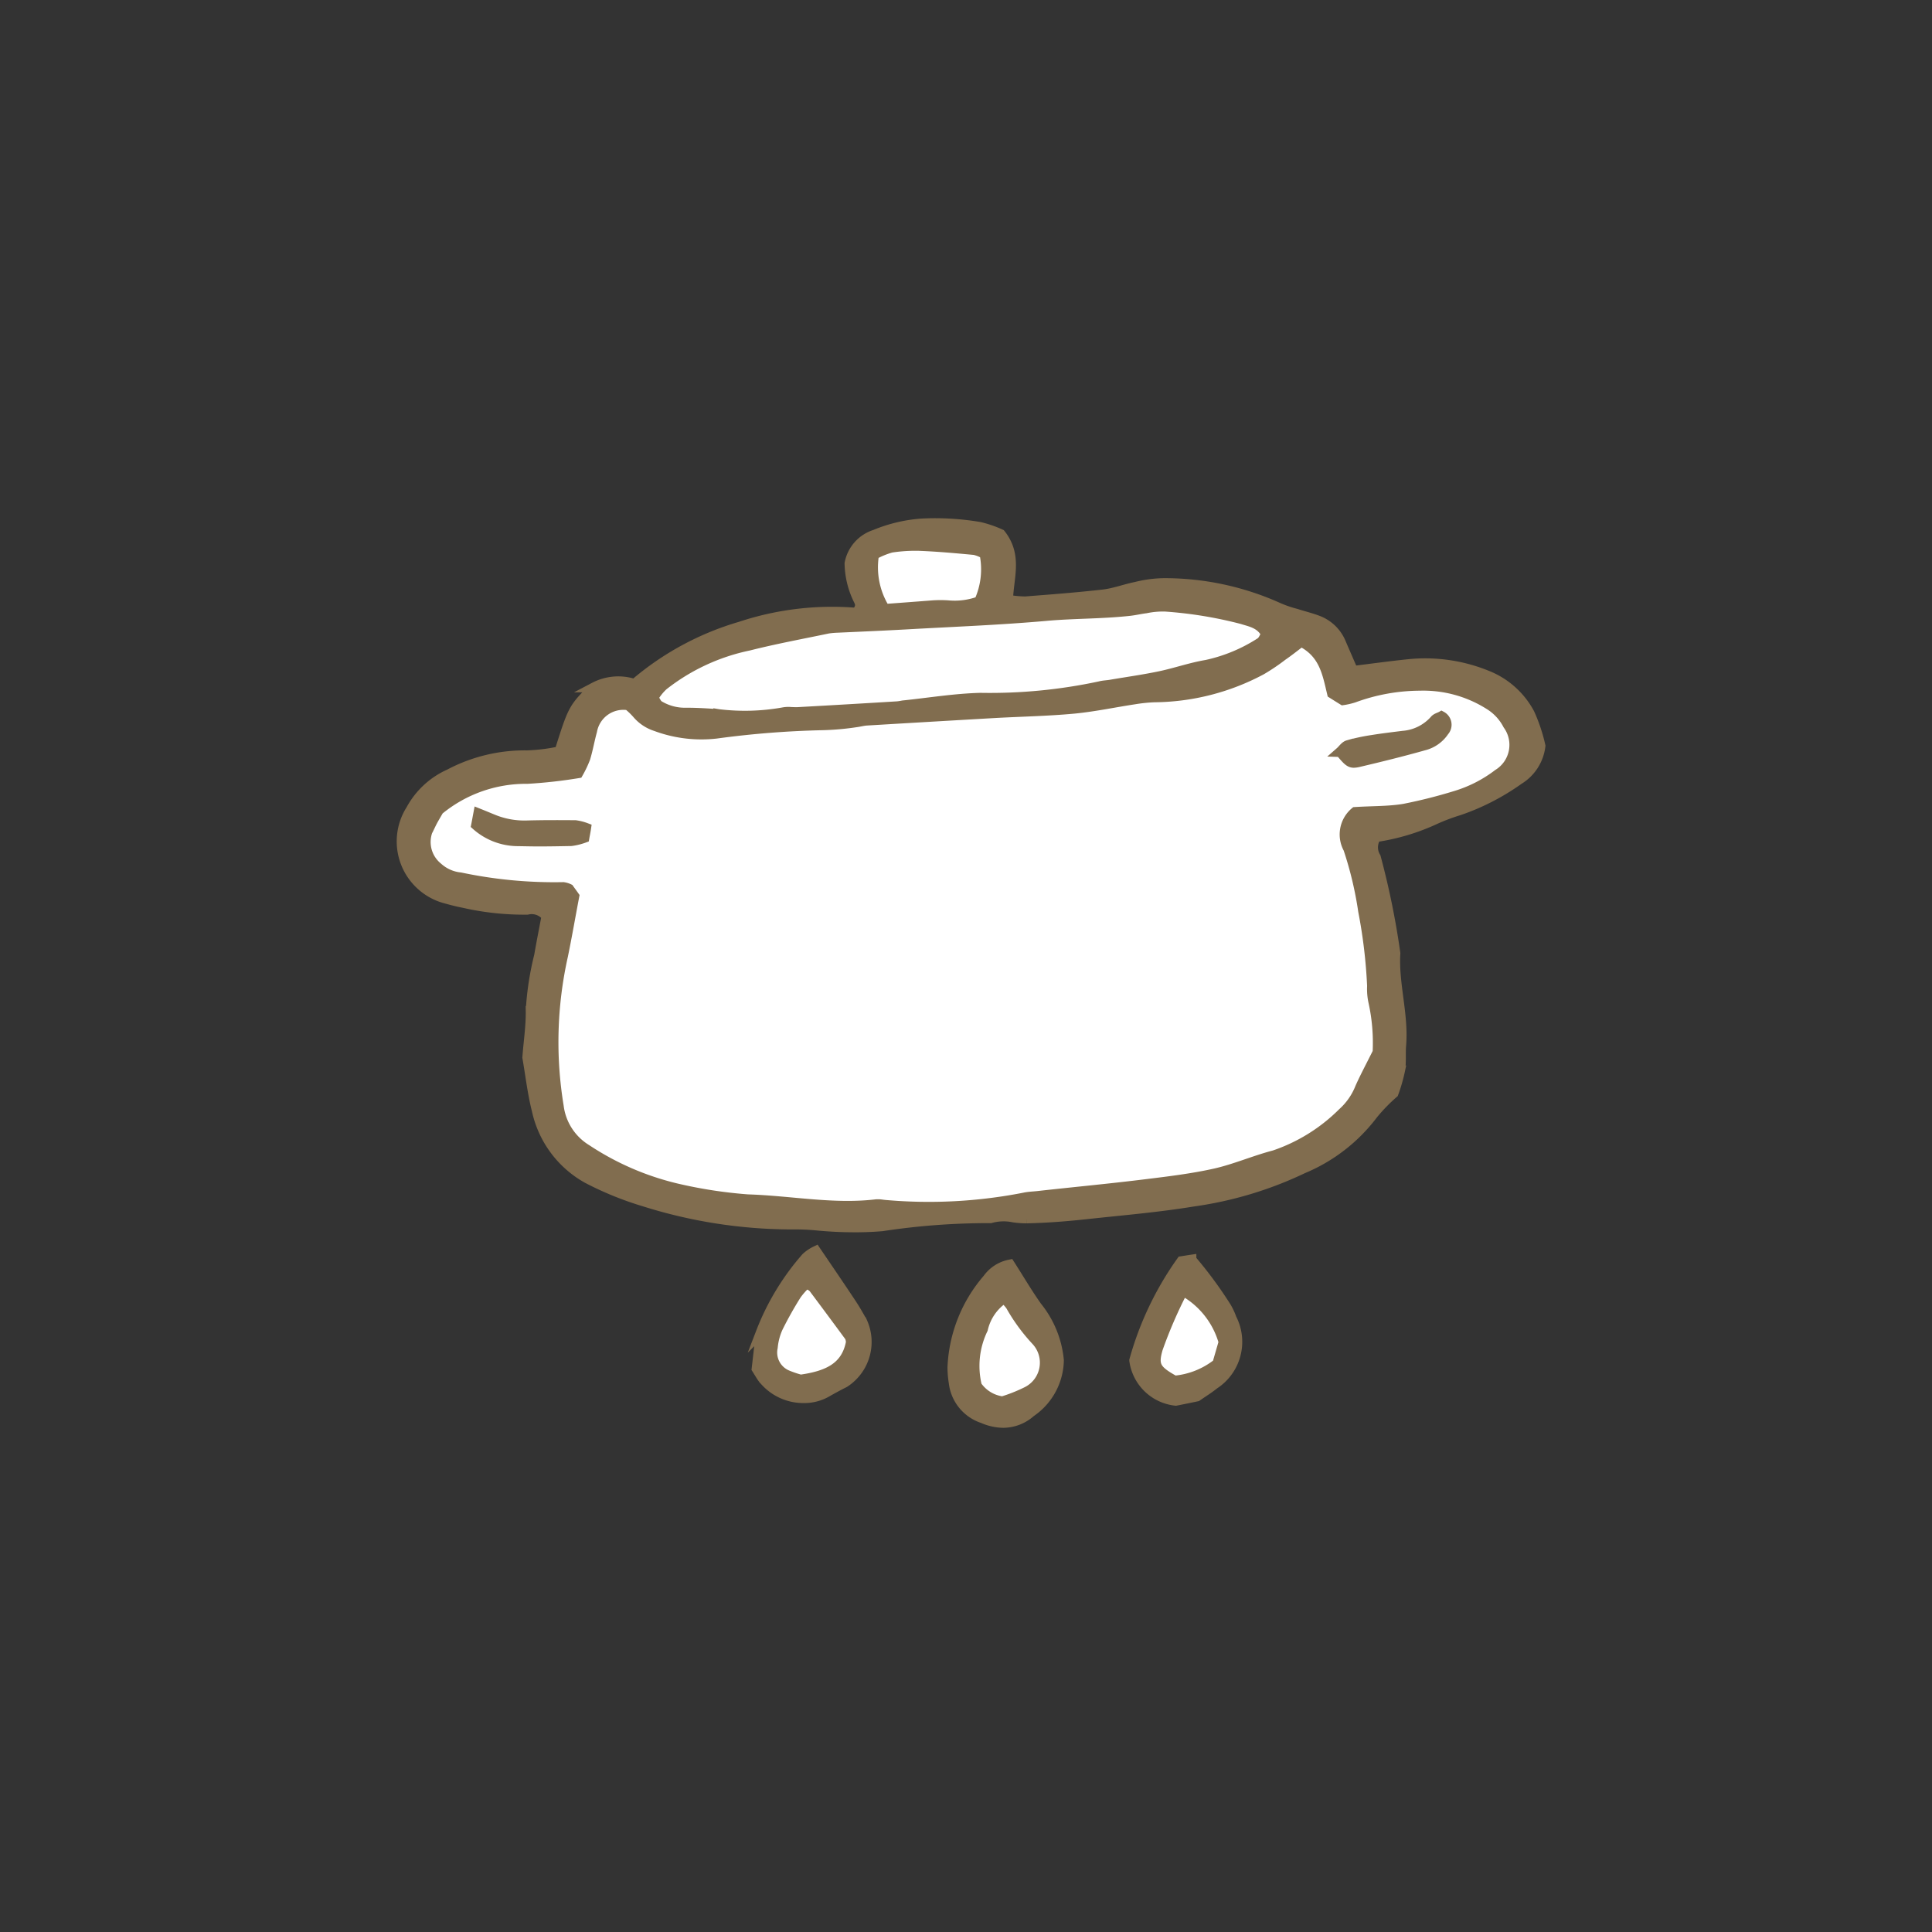
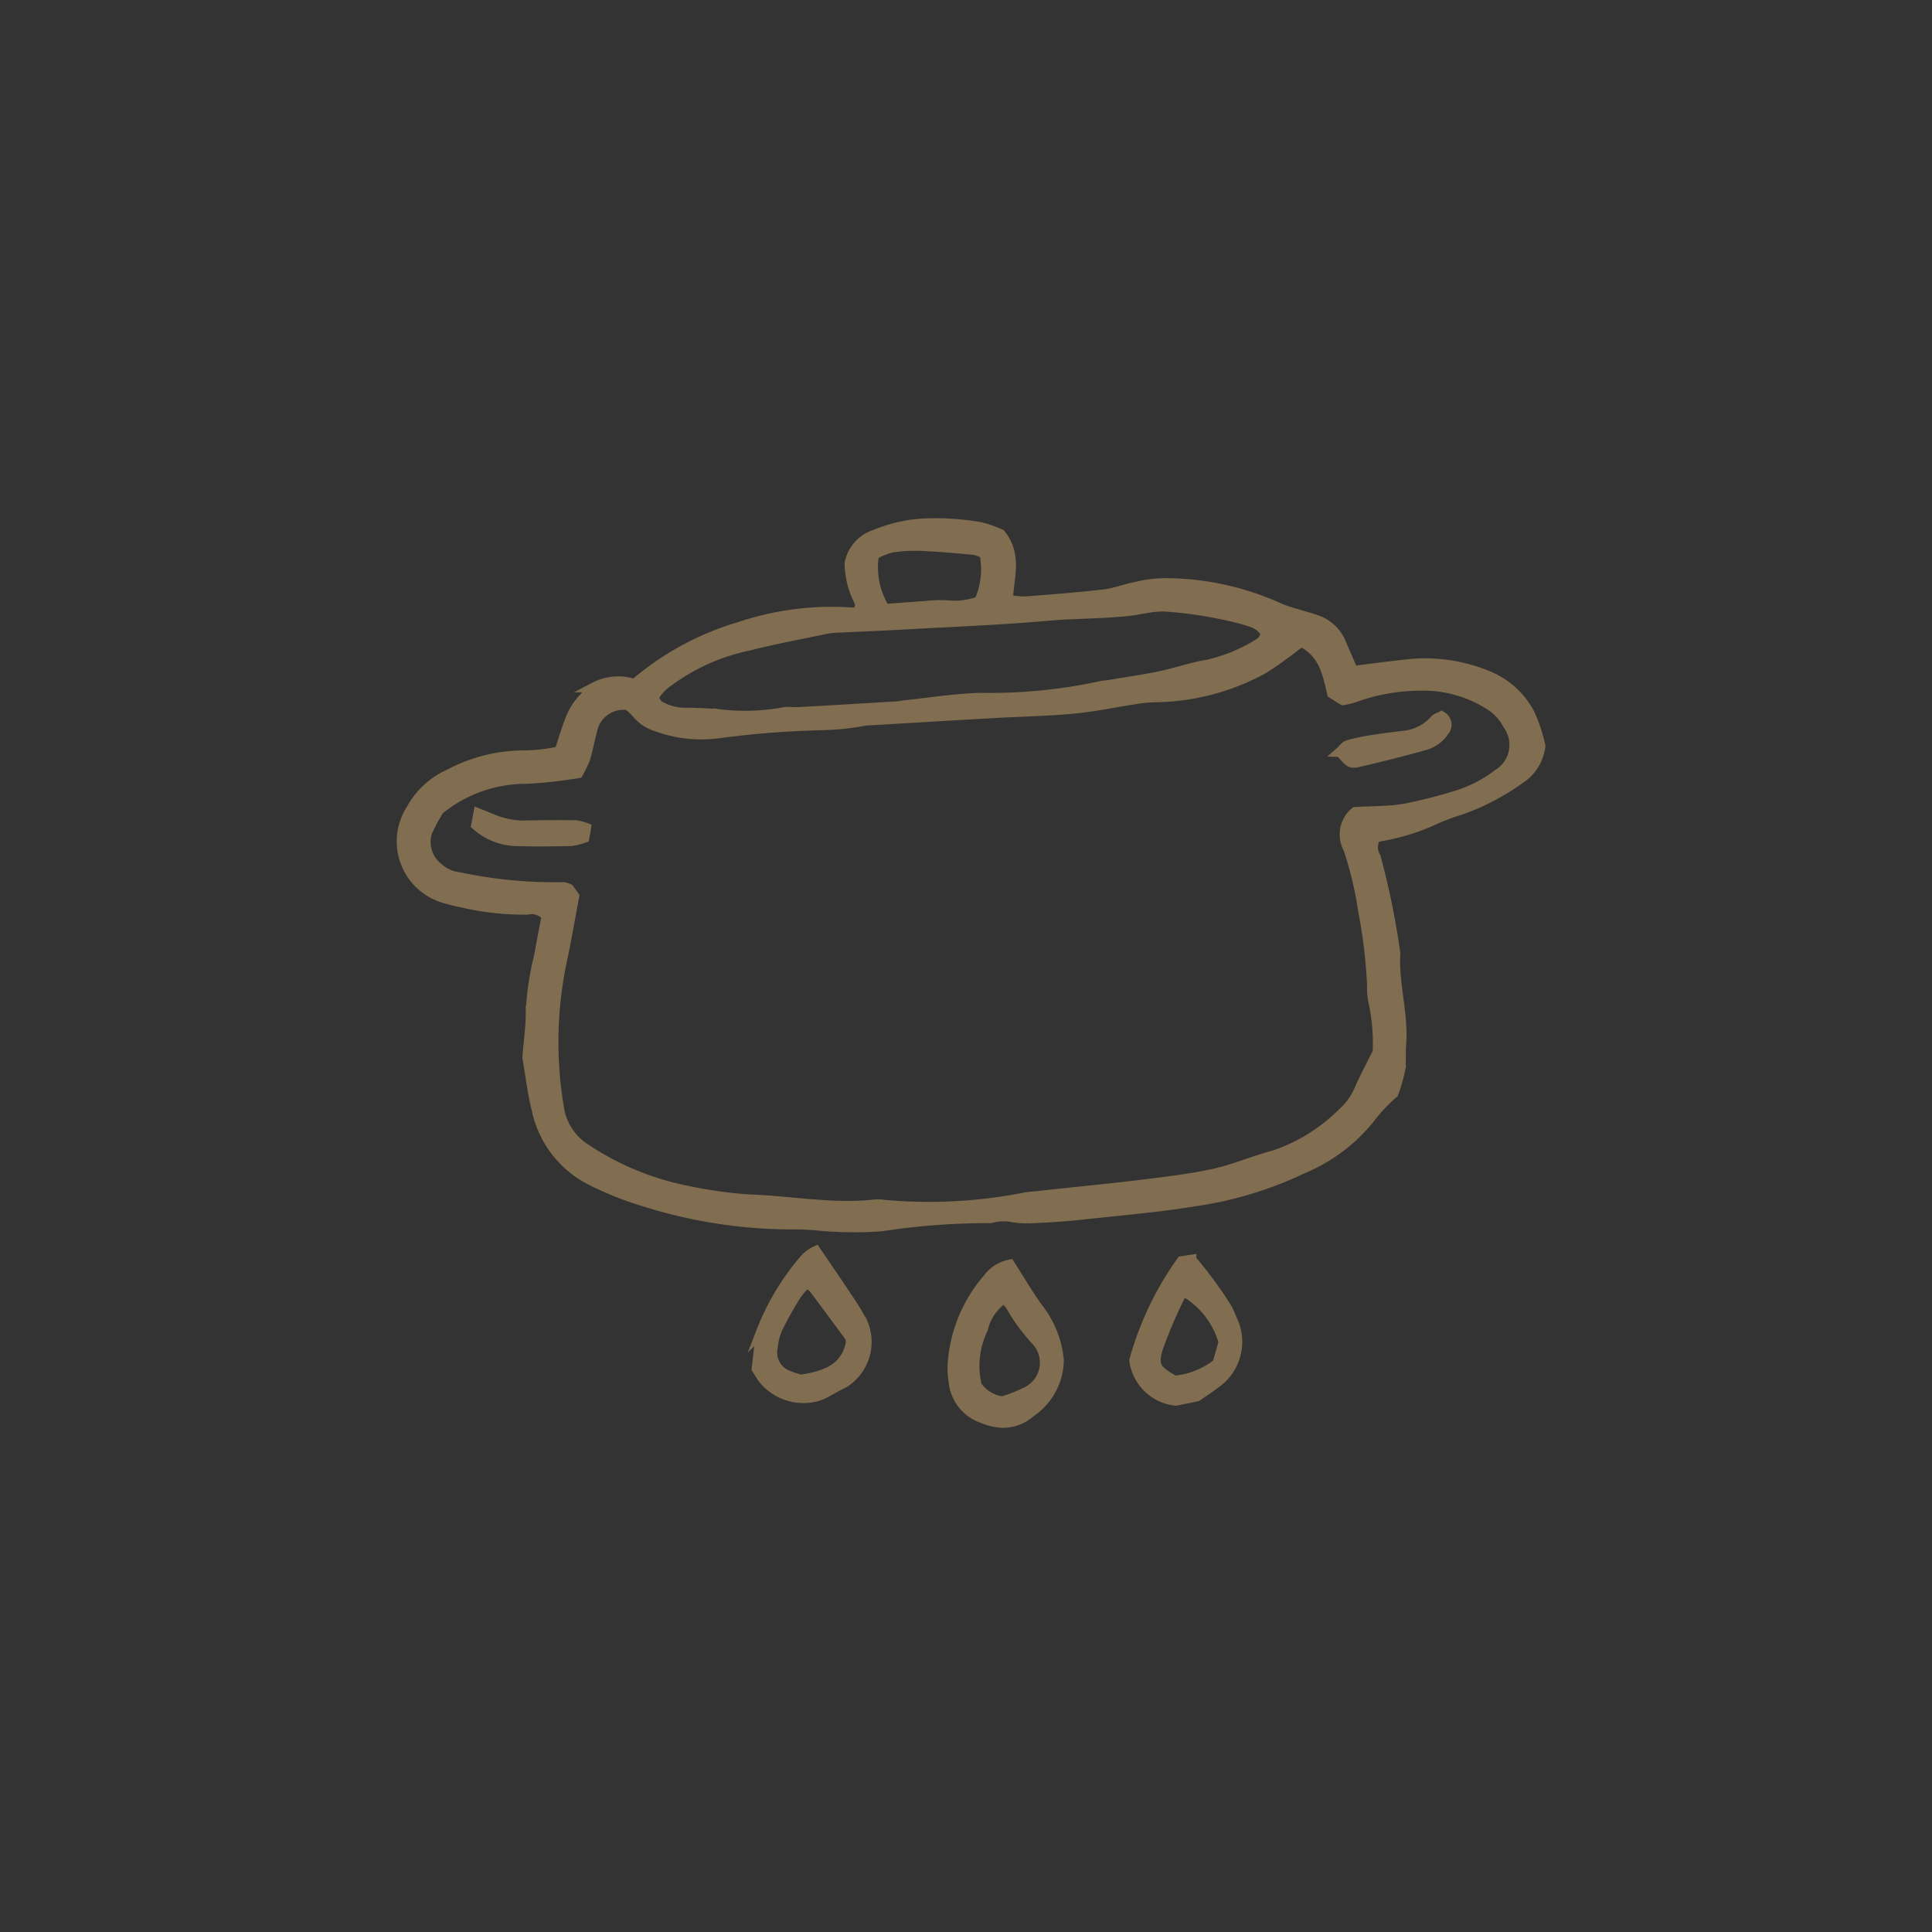
<svg xmlns="http://www.w3.org/2000/svg" width="96" height="96" viewBox="0 0 96 96">
  <rect x="0" y="0" width="96" height="96" fill="#333333" stroke="none" />
  <g transform="translate(381.974 18.552)">
    <circle cx="48" cy="48" r="48" transform="translate(-381.974 -18.552)" fill="none" />
    <g transform="translate(-361.975 7.448)">
-       <path d="M21505.838-16601.529a2.125,2.125,0,0,1-1.443-1.768,5,5,0,0,1-.064-.758,7.175,7.175,0,0,1,1.75-4.4,1.8,1.8,0,0,1,1.1-.713c.48.756.887,1.453,1.352,2.1a5,5,0,0,1,1.08,2.66,3.183,3.183,0,0,1-1.395,2.572,2.067,2.067,0,0,1-1.367.533A2.593,2.593,0,0,1,21505.838-16601.529Zm7.527-2.875a15.7,15.7,0,0,1,2.346-4.924c.146-.021.3-.049.486-.076a20.521,20.521,0,0,1,1.734,2.352,3.239,3.239,0,0,1,.266.572,2.516,2.516,0,0,1-.865,3.264c-.26.211-.551.389-.854.6-.346.07-.719.146-1.055.211A2.324,2.324,0,0,1,21513.365-16604.4Zm-18.477.869c-.1-.141-.178-.281-.287-.453.076-.648.135-1.2.211-1.807a12.373,12.373,0,0,1,2.248-3.717,1.943,1.943,0,0,1,.48-.324c.605.891,1.174,1.723,1.73,2.561.211.314.4.645.584.979a2.4,2.4,0,0,1-.893,2.994c-.3.15-.6.313-.891.48a2.235,2.235,0,0,1-1.129.289A2.556,2.556,0,0,1,21494.889-16603.535Zm2.621-7.582a11.1,11.1,0,0,0-1.113-.043,24.459,24.459,0,0,1-7.389-1.141,16.028,16.028,0,0,1-2.826-1.15,5.1,5.1,0,0,1-2.5-3.361c-.227-.893-.334-1.822-.475-2.643.064-.828.178-1.568.168-2.309a15.02,15.02,0,0,1,.41-2.74c.123-.68.26-1.361.373-1.967a.94.94,0,0,0-.957-.33,13.6,13.6,0,0,1-3.178-.34c-.318-.055-.627-.146-.939-.232a2.933,2.933,0,0,1-1.66-4.395,4.041,4.041,0,0,1,1.908-1.766,7.993,7.993,0,0,1,3.857-.93,8.968,8.968,0,0,0,1.617-.2c.676-2.135.676-2.135,1.729-3.184a2.553,2.553,0,0,1,1.994-.162,14.1,14.1,0,0,1,5.248-2.848,14.466,14.466,0,0,1,5.777-.691c.324-.361.135-.557.049-.752a4.3,4.3,0,0,1-.385-1.707,1.862,1.862,0,0,1,1.254-1.422,7.537,7.537,0,0,1,2.3-.551,13.108,13.108,0,0,1,2.914.168,5.63,5.63,0,0,1,1.037.357c.848,1.068.389,2.156.367,3.264a5.809,5.809,0,0,0,.854.08c1.3-.1,2.594-.193,3.887-.346.545-.064,1.08-.27,1.621-.379a6.011,6.011,0,0,1,1.371-.184,13.744,13.744,0,0,1,5.676,1.205,5.6,5.6,0,0,0,.908.314c.35.113.713.2,1.059.33a2.027,2.027,0,0,1,1.172,1.129c.2.465.4.924.6,1.383.979-.119,1.893-.248,2.811-.34a8.122,8.122,0,0,1,3.822.557,4.115,4.115,0,0,1,2.139,1.9,8.232,8.232,0,0,1,.535,1.605,2.272,2.272,0,0,1-1.074,1.676,11.565,11.565,0,0,1-2.957,1.523,10.061,10.061,0,0,0-1.172.438,10.727,10.727,0,0,1-2.963.891.938.938,0,0,0-.016,1.006,39.8,39.8,0,0,1,.973,4.771c-.092,1.535.416,3.037.287,4.578-.039.416.016.838-.055,1.248a7.561,7.561,0,0,1-.33,1.125,8.864,8.864,0,0,0-1.016,1.053,8.393,8.393,0,0,1-3.475,2.691,18.571,18.571,0,0,1-5.447,1.639c-1.734.285-3.486.432-5.236.621-1.018.113-2.033.193-3.049.215a4.526,4.526,0,0,1-.648-.047,2.4,2.4,0,0,0-1.141.037,35.091,35.091,0,0,0-5.393.4c-.443.037-.881.055-1.316.055A19.674,19.674,0,0,1,21497.51-16611.117Z" transform="translate(-21477 16646)" fill="#fff" />
      <path d="M21505.838-16601.529a2.117,2.117,0,0,1-1.443-1.768,4.961,4.961,0,0,1-.064-.758,7.175,7.175,0,0,1,1.75-4.4,1.771,1.771,0,0,1,1.1-.707c.48.75.887,1.447,1.352,2.1a4.96,4.96,0,0,1,1.08,2.654,3.174,3.174,0,0,1-1.395,2.572,2.067,2.067,0,0,1-1.367.533A2.593,2.593,0,0,1,21505.838-16601.529Zm0-4.428a4.2,4.2,0,0,0-.3,2.816,1.824,1.824,0,0,0,1.275.777,7.9,7.9,0,0,0,1.178-.465,1.611,1.611,0,0,0,.492-2.566,9.055,9.055,0,0,1-1.266-1.734,2.838,2.838,0,0,0-.324-.361A2.5,2.5,0,0,0,21505.838-16605.957Zm7.527,1.553a15.7,15.7,0,0,1,2.346-4.924c.146-.021.3-.049.486-.076a20.521,20.521,0,0,1,1.734,2.352,3.239,3.239,0,0,1,.266.572,2.516,2.516,0,0,1-.865,3.264c-.26.211-.551.389-.854.6-.346.074-.719.15-1.055.215A2.324,2.324,0,0,1,21513.365-16604.4Zm1.162-.574c-.238.832-.1,1.064.838,1.584a4.032,4.032,0,0,0,2.129-.848c.1-.352.217-.746.309-1.07a4.219,4.219,0,0,0-2.027-2.551A22.843,22.843,0,0,0,21514.527-16604.979Zm-19.639,1.443c-.1-.141-.178-.281-.287-.453.076-.648.135-1.2.211-1.807a12.373,12.373,0,0,1,2.248-3.717,1.943,1.943,0,0,1,.48-.324c.605.891,1.174,1.723,1.73,2.561.211.314.4.645.584.979a2.4,2.4,0,0,1-.893,2.994c-.3.15-.6.313-.891.48a2.235,2.235,0,0,1-1.129.289A2.556,2.556,0,0,1,21494.889-16603.535Zm1.686-4.135a18.259,18.259,0,0,0-.924,1.648,3.068,3.068,0,0,0-.254.973,1.219,1.219,0,0,0,.682,1.363,4.926,4.926,0,0,0,.707.242c1.281-.184,2.26-.572,2.5-1.859a.842.842,0,0,0-.059-.275q-.894-1.216-1.8-2.426a.712.712,0,0,0-.205-.146,1.11,1.11,0,0,0-.205-.027A3.652,3.652,0,0,0,21496.574-16607.67Zm.936-3.447a11.1,11.1,0,0,0-1.113-.043,24.459,24.459,0,0,1-7.389-1.141,16.028,16.028,0,0,1-2.826-1.15,5.111,5.111,0,0,1-2.5-3.361c-.227-.893-.33-1.822-.475-2.643.064-.828.178-1.568.168-2.309a14.537,14.537,0,0,1,.416-2.74c.117-.68.254-1.361.367-1.967a.938.938,0,0,0-.957-.33,13.535,13.535,0,0,1-3.172-.34c-.318-.059-.633-.146-.945-.232a2.933,2.933,0,0,1-1.66-4.395,4.041,4.041,0,0,1,1.908-1.766,7.993,7.993,0,0,1,3.857-.93,8.968,8.968,0,0,0,1.617-.2c.676-2.135.676-2.135,1.729-3.184a2.553,2.553,0,0,1,1.994-.162,14.17,14.17,0,0,1,5.248-2.848,14.479,14.479,0,0,1,5.777-.691c.324-.361.135-.557.053-.752a4.238,4.238,0,0,1-.389-1.707,1.859,1.859,0,0,1,1.26-1.422,7.461,7.461,0,0,1,2.291-.551,13.108,13.108,0,0,1,2.914.168,5.63,5.63,0,0,1,1.037.357c.848,1.068.395,2.156.367,3.264a5.882,5.882,0,0,0,.854.08c1.3-.1,2.594-.2,3.887-.346.545-.064,1.08-.27,1.621-.379a6.011,6.011,0,0,1,1.371-.184,13.744,13.744,0,0,1,5.676,1.205,5.8,5.8,0,0,0,.908.314c.35.113.713.2,1.059.33a2.01,2.01,0,0,1,1.172,1.129c.2.465.4.924.6,1.383.979-.119,1.893-.248,2.811-.34a8.122,8.122,0,0,1,3.822.557,4.115,4.115,0,0,1,2.139,1.9,8.232,8.232,0,0,1,.535,1.605,2.272,2.272,0,0,1-1.074,1.676,11.565,11.565,0,0,1-2.957,1.523,10.061,10.061,0,0,0-1.172.438,10.727,10.727,0,0,1-2.963.891.938.938,0,0,0-.016,1.006,39.8,39.8,0,0,1,.973,4.771c-.092,1.535.416,3.037.287,4.578-.033.416.016.838-.055,1.248a8.359,8.359,0,0,1-.324,1.125,8.5,8.5,0,0,0-1.021,1.053,8.393,8.393,0,0,1-3.475,2.691,18.571,18.571,0,0,1-5.447,1.639c-1.734.285-3.486.432-5.236.621-1.018.113-2.033.193-3.049.215a4.526,4.526,0,0,1-.648-.047,2.4,2.4,0,0,0-1.141.037,35.091,35.091,0,0,0-5.393.4c-.443.037-.881.055-1.316.055A19.674,19.674,0,0,1,21497.51-16611.117Zm3.453-1.01a24.65,24.65,0,0,0,6.934-.363c.221-.049.459-.053.691-.08,1.795-.2,3.594-.367,5.383-.59,1.15-.141,2.3-.281,3.432-.535.988-.227,1.939-.643,2.924-.9a8.809,8.809,0,0,0,3.389-2.107,3.313,3.313,0,0,0,.869-1.248c.244-.547.529-1.076.871-1.762a9.481,9.481,0,0,0-.2-2.465,3,3,0,0,1-.074-.832,25.6,25.6,0,0,0-.443-3.719,17.988,17.988,0,0,0-.74-3.107,1.451,1.451,0,0,1,.34-1.814c.875-.055,1.67-.033,2.438-.162a25.3,25.3,0,0,0,2.566-.648,6.618,6.618,0,0,0,2.1-1.076,1.707,1.707,0,0,0,.486-2.453,2.55,2.55,0,0,0-.941-1.006,6.142,6.142,0,0,0-3.436-.936,9.619,9.619,0,0,0-3.27.59,3.274,3.274,0,0,1-.553.129c-.2-.123-.389-.242-.535-.334-.242-1.016-.4-1.994-1.539-2.572-.346.264-.633.492-.936.7a9.919,9.919,0,0,1-1.037.7,11.482,11.482,0,0,1-5.334,1.363,7.99,7.99,0,0,0-.967.1c-1.006.152-2.006.367-3.021.465-1.34.125-2.686.146-4.031.223q-3.12.179-6.254.367c-.184.01-.367.064-.551.086a13.2,13.2,0,0,1-1.658.146,46.61,46.61,0,0,0-5.27.416,6.489,6.489,0,0,1-3.01-.367,2.016,2.016,0,0,1-.914-.605,3.6,3.6,0,0,0-.453-.437,1.582,1.582,0,0,0-1.8,1.279c-.123.443-.2.9-.334,1.346a5.415,5.415,0,0,1-.357.752,24.387,24.387,0,0,1-2.518.281,6.808,6.808,0,0,0-4.41,1.557c-.119.215-.27.453-.389.7a1.624,1.624,0,0,0,.34,2.146,1.958,1.958,0,0,0,1.125.5,22.617,22.617,0,0,0,5.117.482.944.944,0,0,1,.281.086c.07.1.15.205.26.361-.186.973-.357,1.973-.562,2.967a19.643,19.643,0,0,0-.211,7.475,2.935,2.935,0,0,0,1.383,2.141,13.907,13.907,0,0,0,4.447,1.934,23,23,0,0,0,3.572.551c2.131.066,4.248.5,6.389.244.023,0,.047,0,.07,0C21500.73-16612.164,21500.846-16612.137,21500.963-16612.127Zm-8.264-24.385a10.832,10.832,0,0,0,3.205-.086,1.371,1.371,0,0,1,.422-.018c.092,0,.178.006.27.006q2.5-.138,4.994-.291a2.686,2.686,0,0,0,.275-.043c1.281-.131,2.566-.346,3.854-.379a26.026,26.026,0,0,0,5.928-.572c.18-.049.367-.049.551-.082.822-.141,1.645-.254,2.459-.426.768-.162,1.52-.428,2.293-.557a8.08,8.08,0,0,0,2.68-1.113c.135-.082.2-.287.287-.416-.271-.535-.768-.611-1.189-.746a20.744,20.744,0,0,0-3.826-.627,4.148,4.148,0,0,0-.963.086c-.275.033-.545.1-.82.129-1.379.152-2.768.125-4.15.25-2.309.205-4.627.291-6.934.422-1.156.064-2.312.113-3.471.166a3.788,3.788,0,0,0-.416.039c-1.312.275-2.637.518-3.939.848a10.227,10.227,0,0,0-4.258,1.984,2.682,2.682,0,0,0-.486.609c.119.174.172.33.281.389a2.487,2.487,0,0,0,1.324.357h.1C21491.678-16636.582,21492.189-16636.547,21492.7-16636.512Zm8.588-8.279a3.939,3.939,0,0,0-.859.352,3.911,3.911,0,0,0,.541,2.7c.832-.061,1.609-.119,2.389-.18a5.648,5.648,0,0,1,.75,0,3.56,3.56,0,0,0,1.551-.2,3.88,3.88,0,0,0,.266-2.355,1.855,1.855,0,0,0-.5-.2c-.871-.082-1.746-.162-2.621-.2-.111-.006-.225-.008-.336-.008A7.889,7.889,0,0,0,21501.287-16644.791Zm-18.547,14.586a3.124,3.124,0,0,1-2.076-.795c.033-.166.061-.328.109-.582.324.129.572.236.82.334a4.118,4.118,0,0,0,1.633.266c.789-.021,1.578-.018,2.367-.012a2.424,2.424,0,0,1,.529.135c-.027.184-.055.309-.086.486a3.024,3.024,0,0,1-.654.162c-.539.01-1.08.02-1.619.02C21483.422-16630.191,21483.082-16630.2,21482.74-16630.205Zm40.855-4.432c.129-.113.238-.291.389-.334a9.443,9.443,0,0,1,1.217-.26c.508-.082,1.01-.141,1.518-.205a2.345,2.345,0,0,0,1.578-.789c.076-.092.227-.125.33-.184a.477.477,0,0,1,.129.74,1.7,1.7,0,0,1-1,.707c-1.064.3-2.146.568-3.227.822a1.2,1.2,0,0,1-.254.039C21524.059-16634.1,21523.945-16634.234,21523.6-16634.637Z" transform="translate(-21477 16646)" fill="#816d4f" stroke="#816d4f" stroke-miterlimit="10" stroke-width="0.5" />
    </g>
  </g>
</svg>